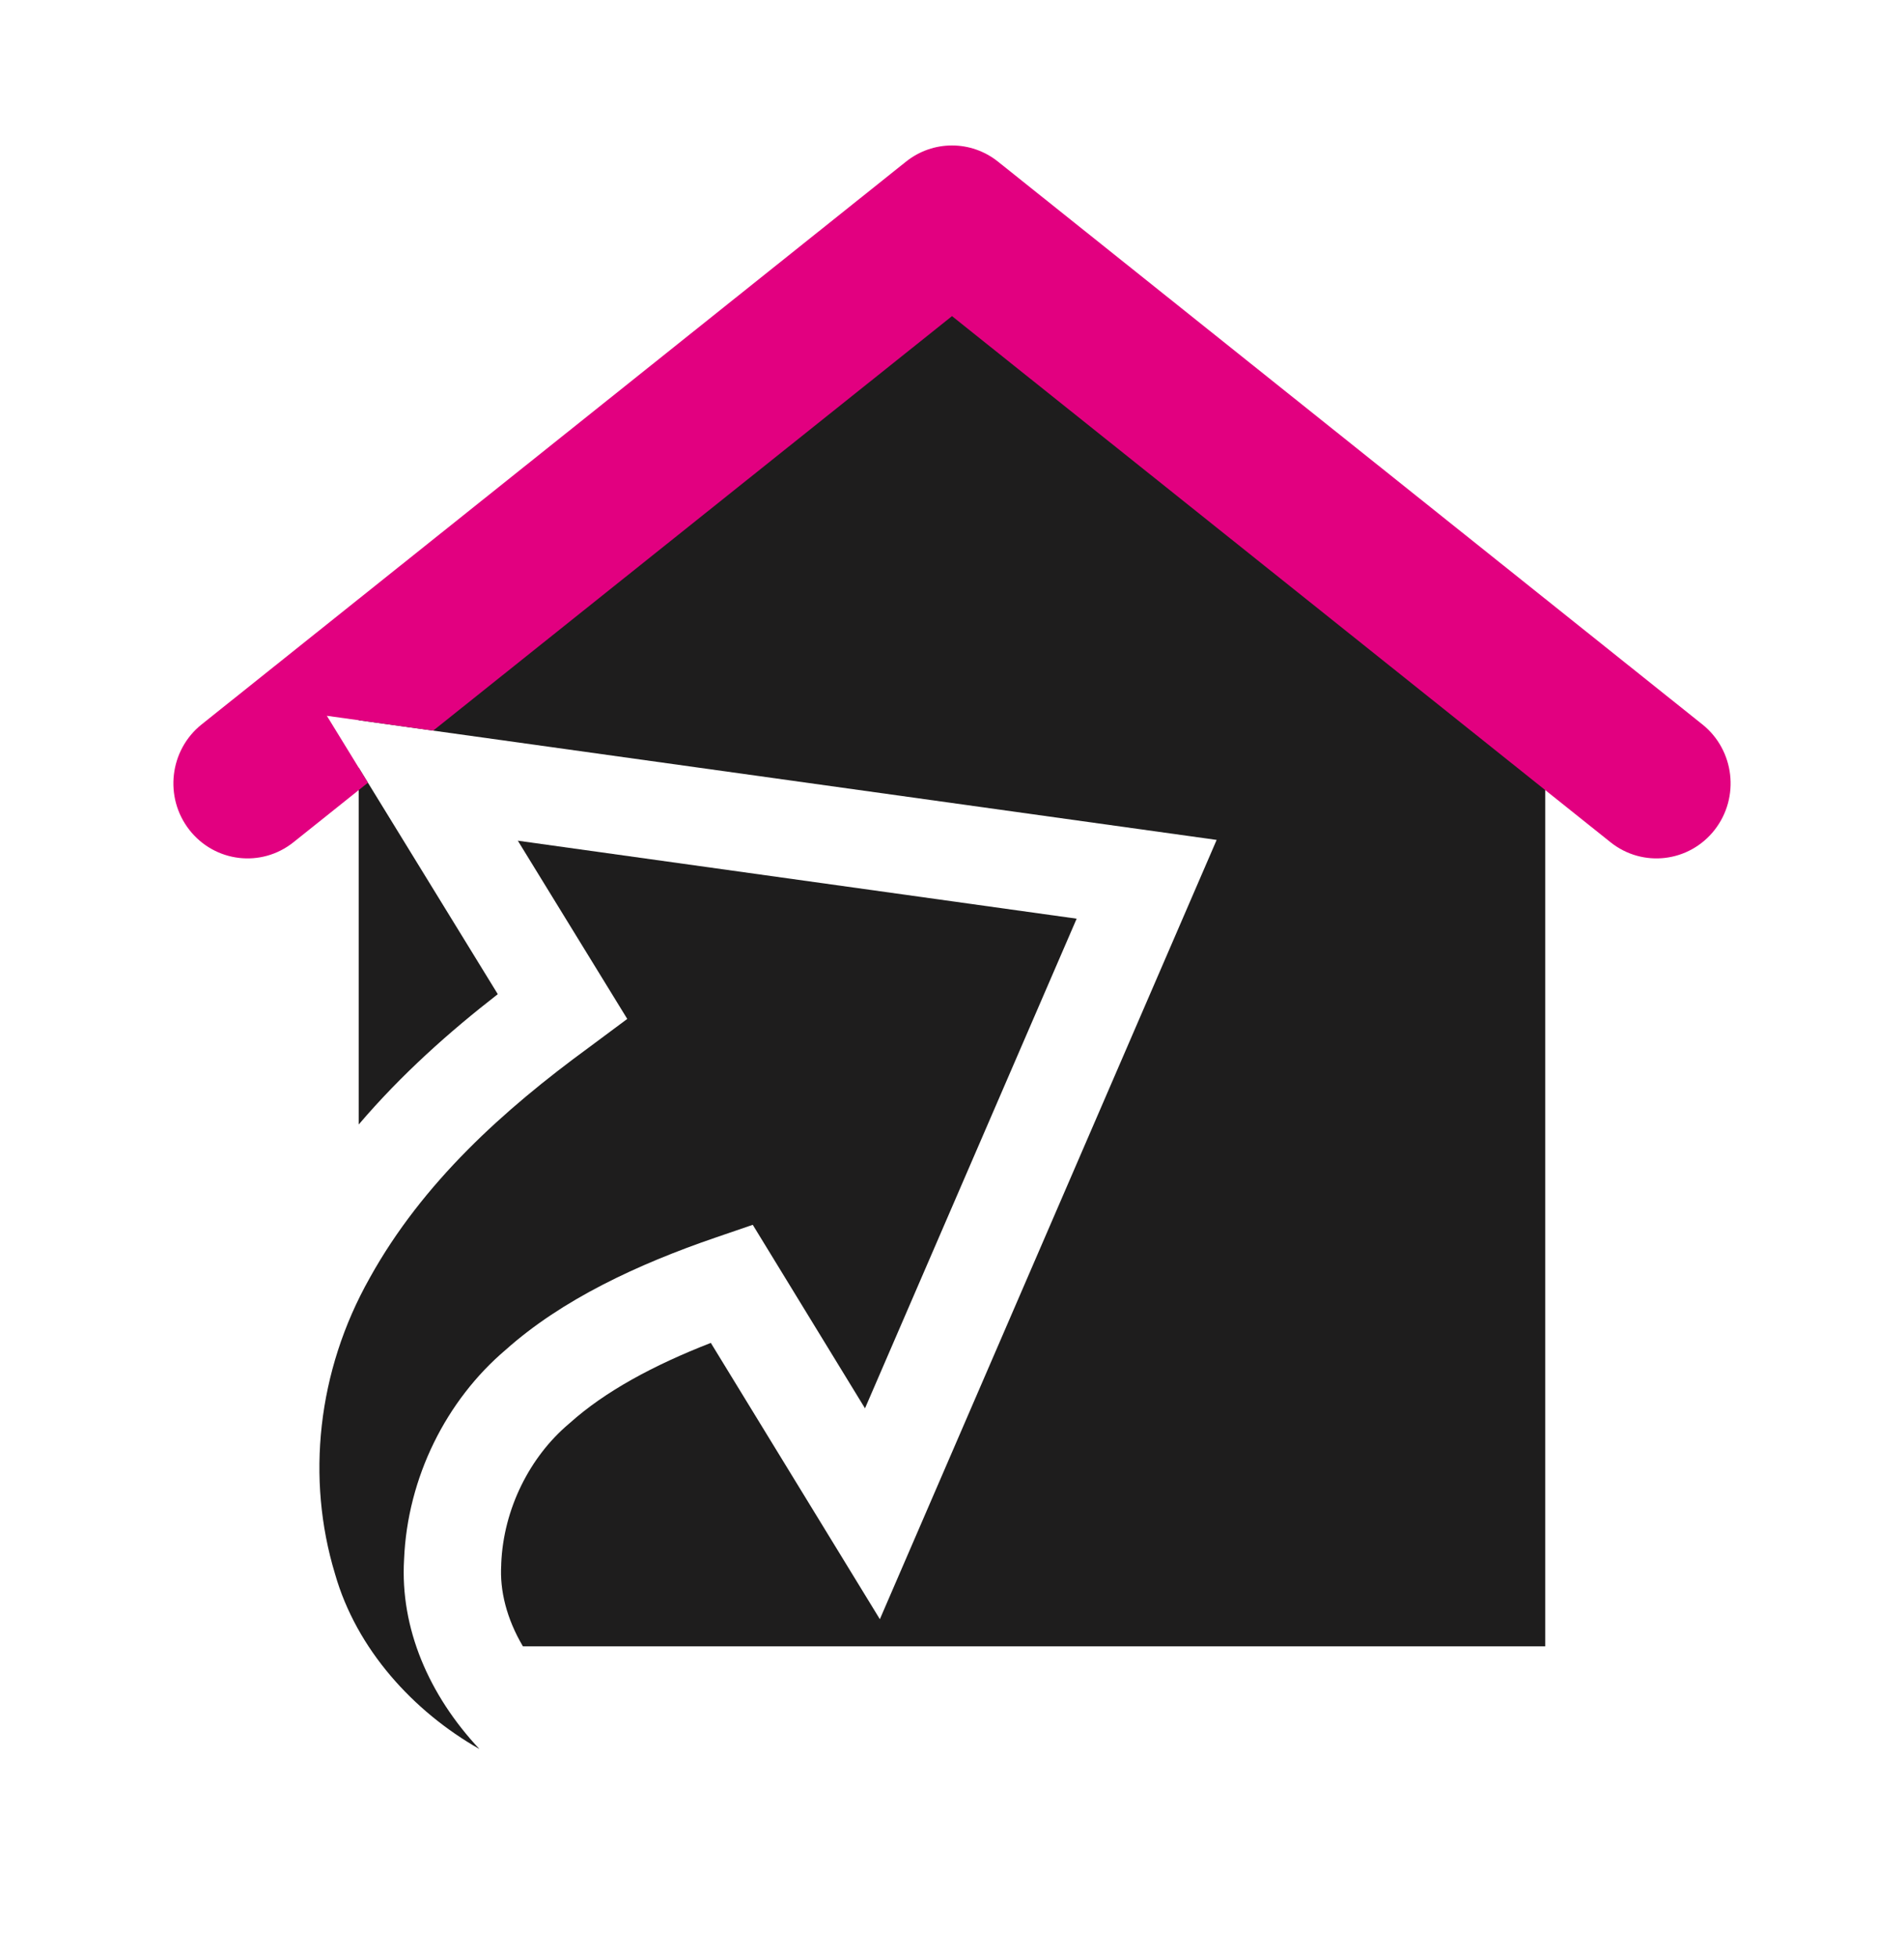
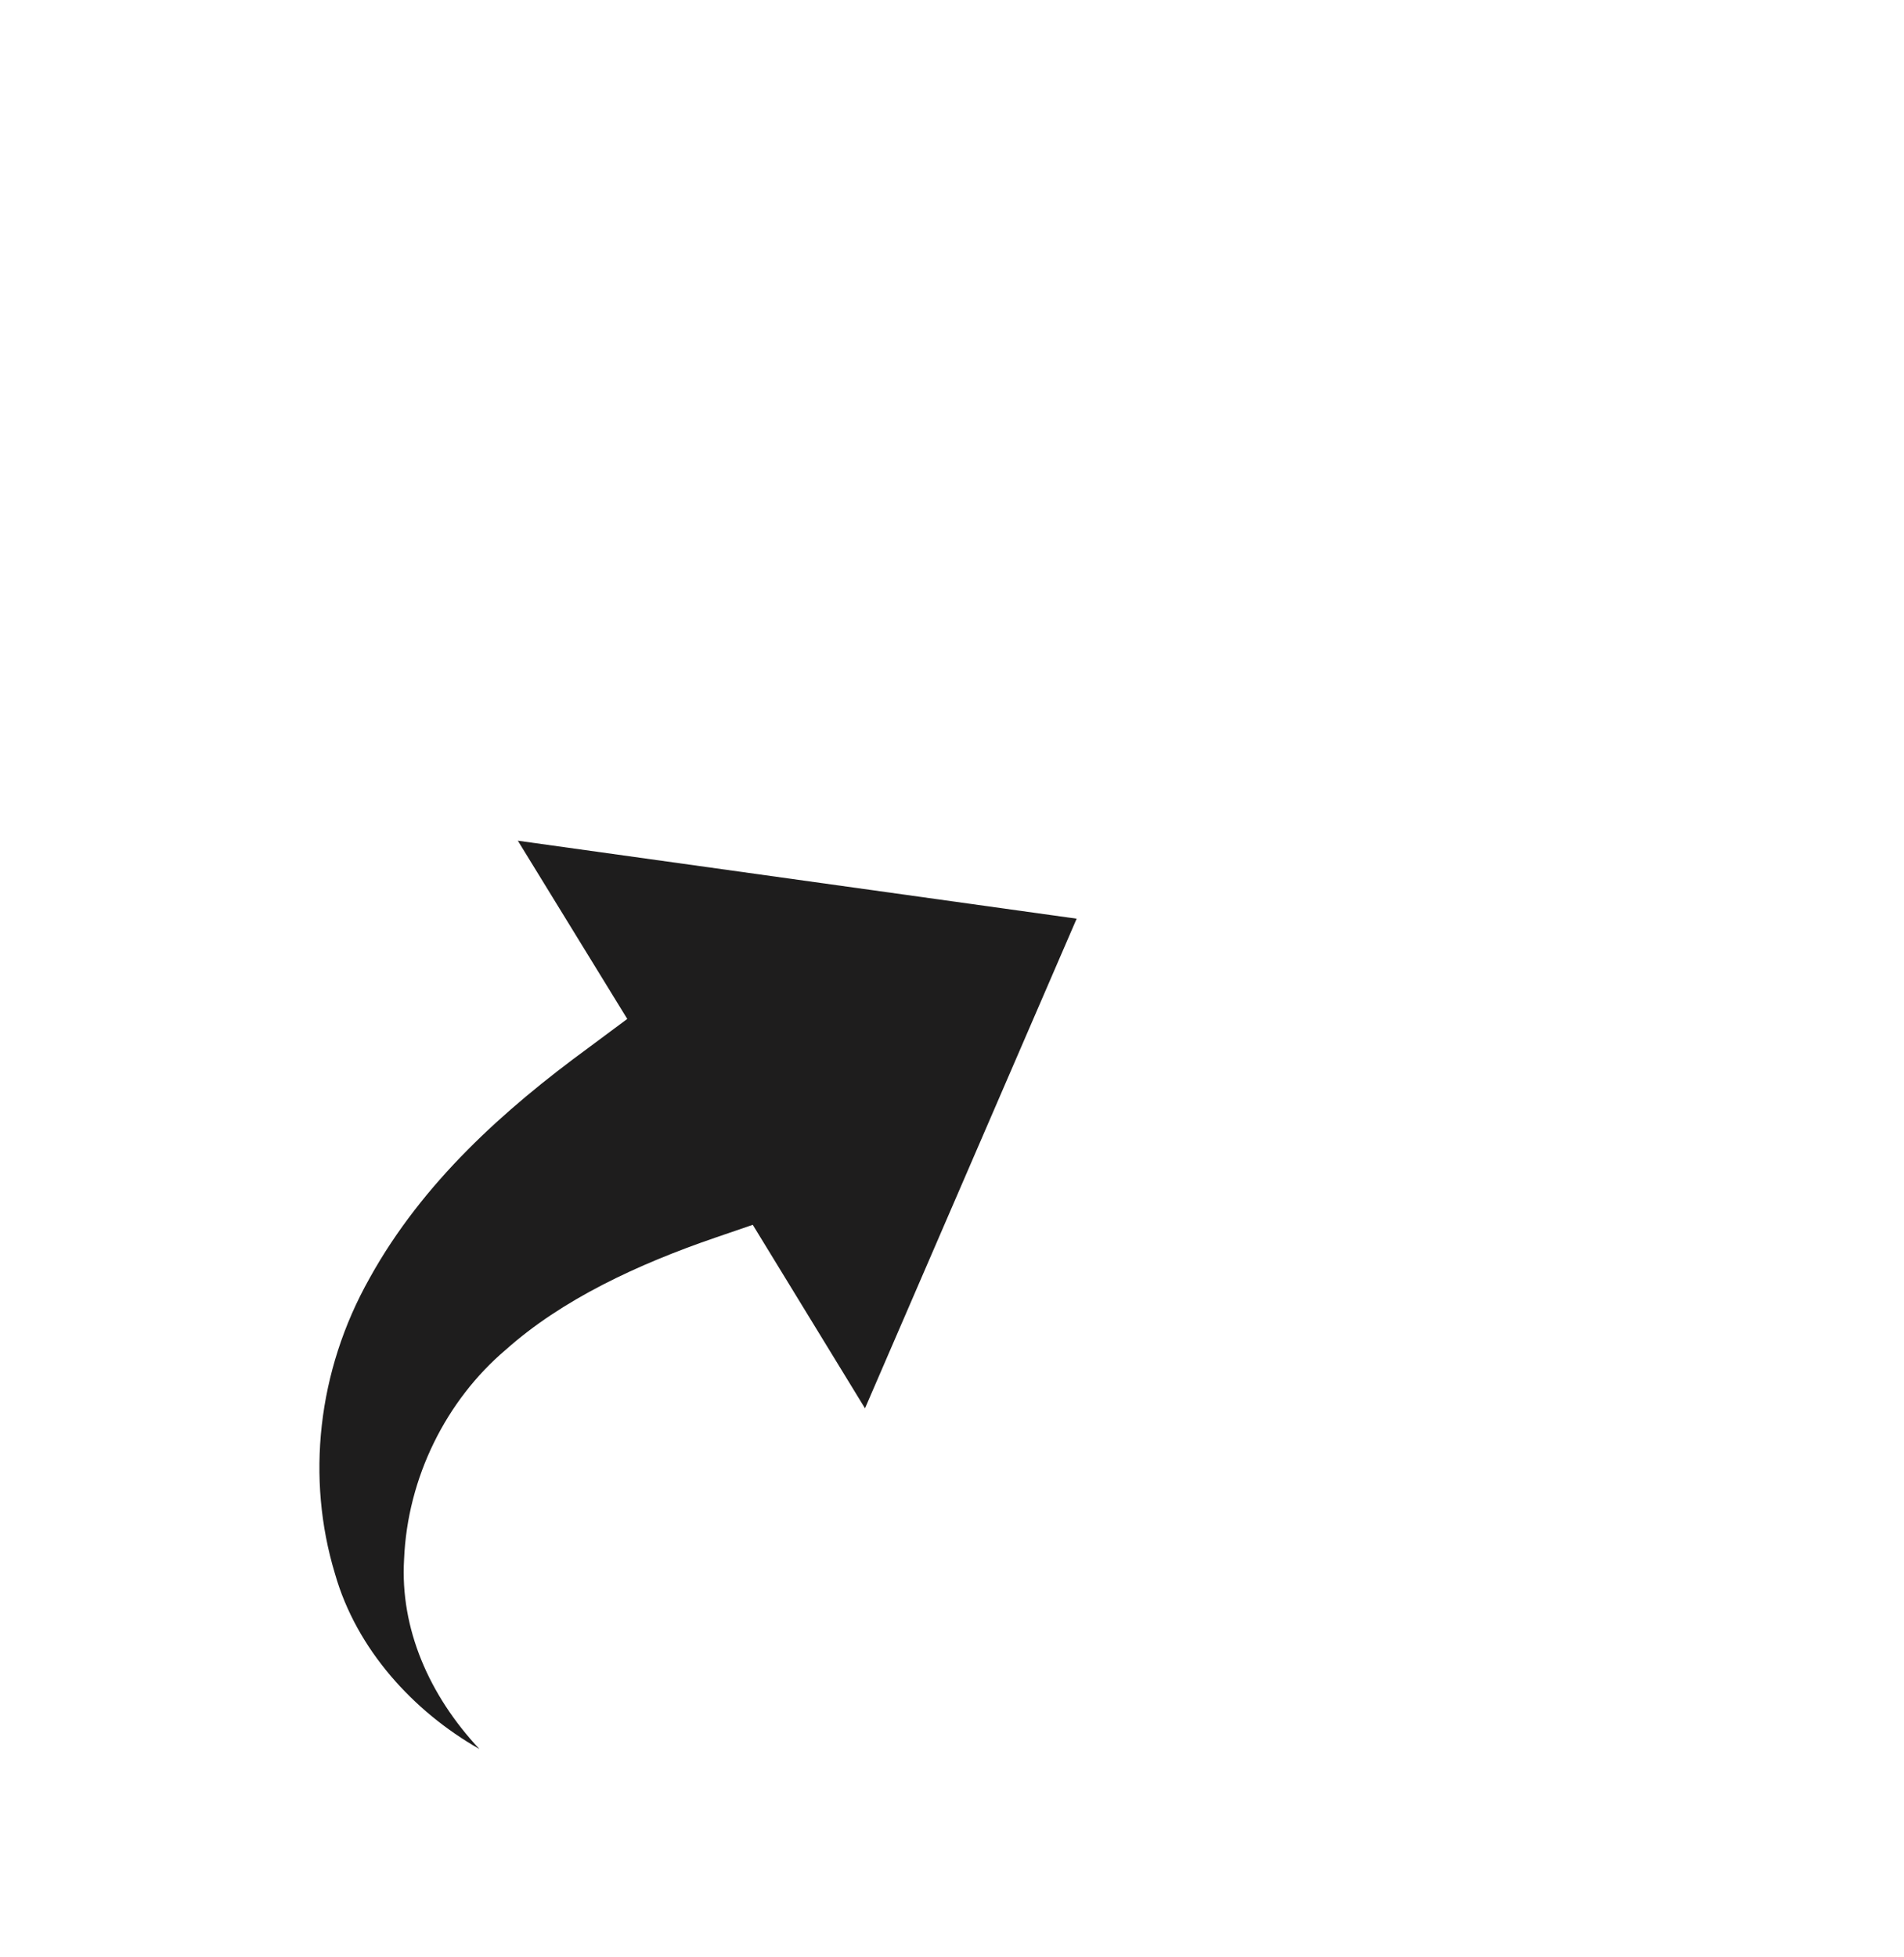
<svg xmlns="http://www.w3.org/2000/svg" width="36" height="37" viewBox="0 0 36 37" fill="none">
-   <path fill-rule="evenodd" clip-rule="evenodd" d="M29.216 11.829L18 2.75L6.783 11.829V13.615L23.004 15.877L16.636 30.608L13.44 25.385C12.351 25.809 11.438 26.304 10.778 26.896L10.767 26.905L10.756 26.915C10.022 27.534 9.518 28.519 9.477 29.562L9.477 29.581C9.447 30.066 9.579 30.6 9.887 31.121H29.216V11.829ZM6.783 21.256C7.593 20.306 8.504 19.498 9.412 18.793L6.783 14.513V21.256Z" fill="#1E1D1D" />
  <path fill-rule="evenodd" clip-rule="evenodd" d="M11.86 19.261L9.791 15.892L20.357 17.366L16.355 26.622L14.233 23.153L13.535 23.392C12.055 23.899 10.624 24.566 9.56 25.517C8.442 26.465 7.703 27.925 7.64 29.48C7.564 30.781 8.109 32.043 9.064 33.062C7.812 32.35 6.74 31.174 6.335 29.754L6.331 29.74C5.793 27.959 5.991 25.928 6.99 24.159L6.993 24.153C7.994 22.351 9.526 20.977 11.127 19.806L11.86 19.261Z" fill="#1E1D1D" />
-   <path fill-rule="evenodd" clip-rule="evenodd" d="M18.869 3.055C18.359 2.648 17.641 2.648 17.131 3.055L3.812 13.694C3.204 14.18 3.1 15.072 3.58 15.687C4.06 16.302 4.941 16.407 5.549 15.921L6.957 14.796L6.18 13.531L8.191 13.811L18 5.976L30.451 15.921C31.059 16.407 31.94 16.302 32.42 15.687C32.9 15.072 32.796 14.18 32.188 13.694L18.869 3.055Z" fill="#E20080" />
</svg>